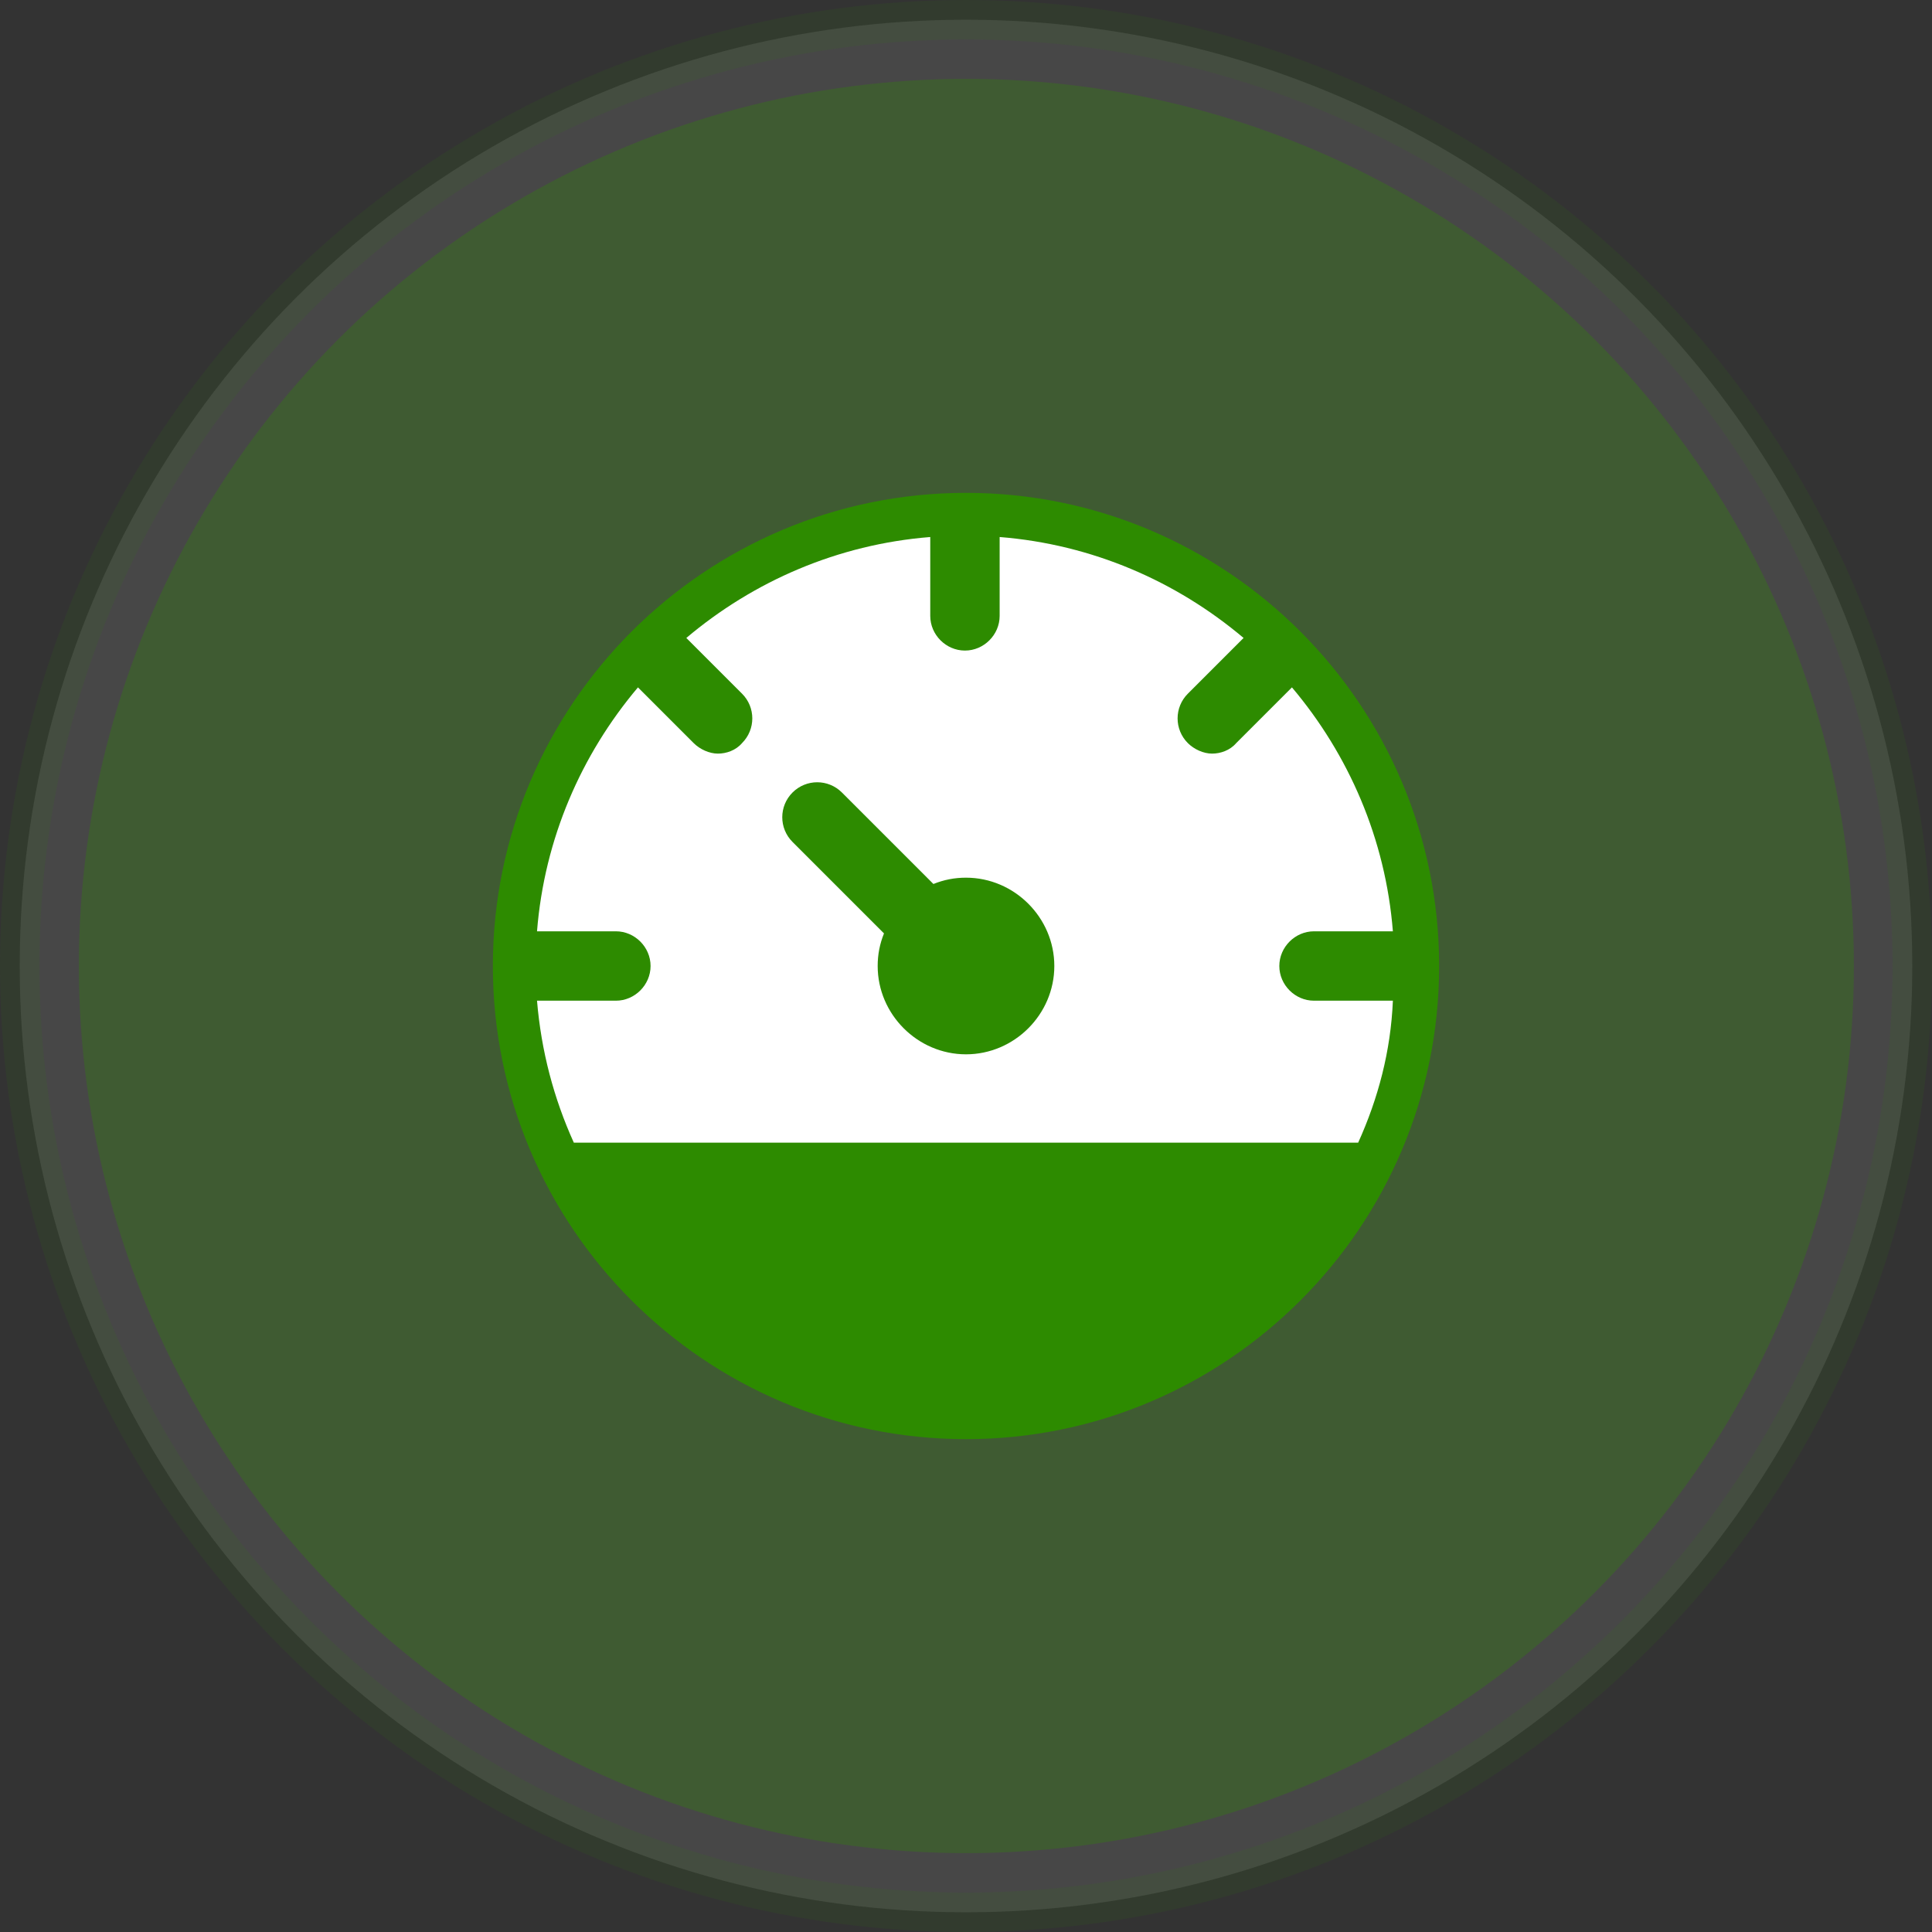
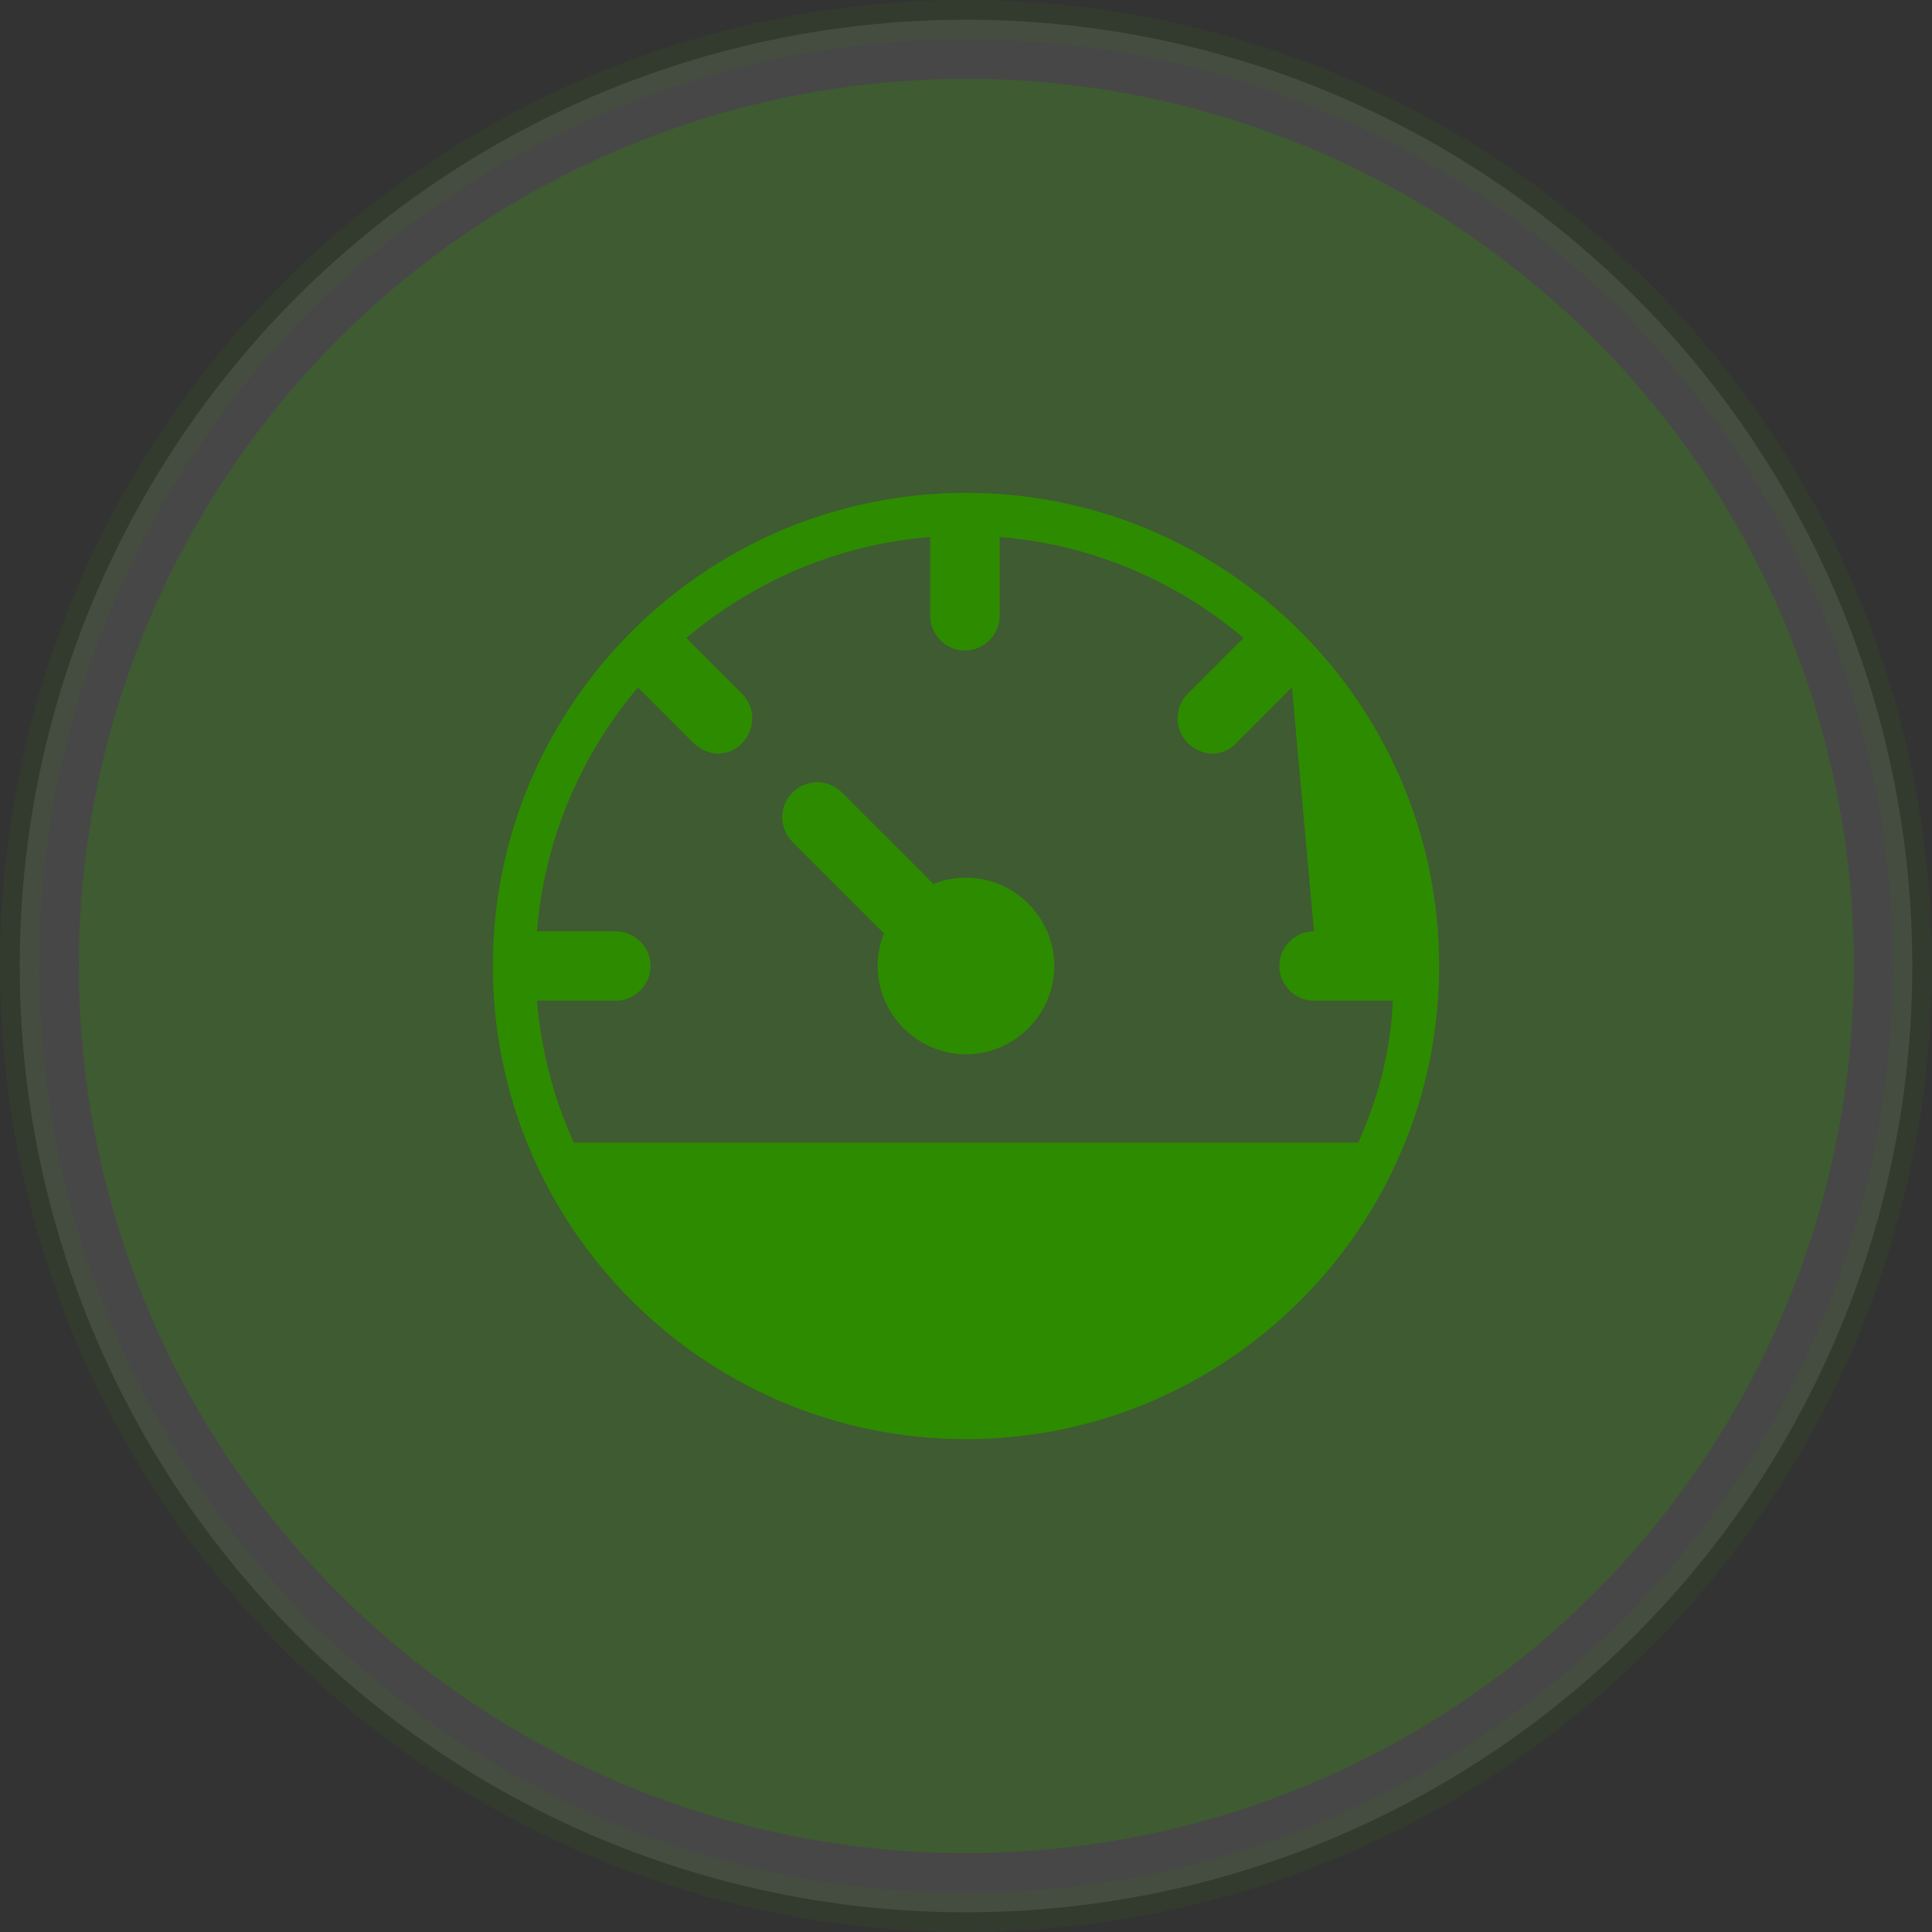
<svg xmlns="http://www.w3.org/2000/svg" width="294px" height="294px" viewBox="0 0 294 294" version="1.1">
  <rect x="0" y="0" width="294" height="294" fill="#333333" stroke="none" />
  <title>Group 31</title>
  <g id="Page-1" stroke="none" stroke-width="1" fill="none" fill-rule="evenodd">
    <g id="Homepage-Copy-14" transform="translate(-225, -7938)">
      <g id="Group-31" transform="translate(225, 7938)">
        <circle id="Oval-Copy-29" stroke="#2D8B00" stroke-width="6" fill="#FFFFFF" opacity="0.1" cx="147" cy="147" r="144" />
        <ellipse id="Oval-Copy-31" fill="#2D8B00" opacity="0.3" cx="147.057" cy="147" rx="135.057" ry="135" />
        <g id="Group-29" transform="translate(75, 75)">
-           <ellipse id="Oval" fill="#FFFFFF" cx="72" cy="72.5" rx="69" ry="69.5" />
          <g id="Group" fill="#2D8B00" fill-rule="nonzero">
            <path d="M72,58.56 C70.24,58.56 68.64,58.88 67.04,59.52 L53.12,45.6 C51.04,43.52 47.68,43.52 45.6,45.6 C43.52,47.68 43.52,51.04 45.6,53.12 L59.52,67.04 C58.88,68.64 58.56,70.24 58.56,72 C58.56,79.36 64.64,85.44 72,85.44 C79.36,85.44 85.44,79.36 85.44,72 C85.44,64.64 79.36,58.56 72,58.56 Z" id="Path" />
-             <path d="M72,0 C32.286,0 0,32.286 0,72 C0,111.714 32.286,144 72,144 C111.714,144 144,111.714 144,72 C144,32.286 111.714,0 72,0 Z M131.68,98.88 L12.32,98.88 C9.28,92.16 7.36,84.96 6.72,77.28 L18.72,77.28 C21.6,77.28 24,74.88 24,72 C24,69.12 21.6,66.72 18.72,66.72 L6.72,66.72 C7.84,52.64 13.44,39.84 22.08,29.6 L30.56,38.08 C31.52,39.04 32.96,39.68 34.24,39.68 C35.52,39.68 36.96,39.2 37.92,38.08 C40,36 40,32.64 37.92,30.56 L29.44,22.08 C39.68,13.44 52.48,7.84 66.56,6.72 L66.56,18.72 C66.56,21.6 68.96,24 71.84,24 C74.72,24 77.12,21.6 77.12,18.72 L77.12,6.72 C91.2,7.84 104,13.44 114.24,22.08 L105.76,30.56 C103.68,32.64 103.68,36 105.76,38.08 C106.72,39.04 108.16,39.68 109.44,39.68 C110.72,39.68 112.16,39.2 113.12,38.08 L121.6,29.6 C130.24,39.84 135.84,52.64 136.96,66.72 L124.96,66.72 C122.08,66.72 119.68,69.12 119.68,72 C119.68,74.88 122.08,77.28 124.96,77.28 L136.96,77.28 C136.64,84.96 134.72,92.16 131.68,98.88 Z" id="Shape" />
+             <path d="M72,0 C32.286,0 0,32.286 0,72 C0,111.714 32.286,144 72,144 C111.714,144 144,111.714 144,72 C144,32.286 111.714,0 72,0 Z M131.68,98.88 L12.32,98.88 C9.28,92.16 7.36,84.96 6.72,77.28 L18.72,77.28 C21.6,77.28 24,74.88 24,72 C24,69.12 21.6,66.72 18.72,66.72 L6.72,66.72 C7.84,52.64 13.44,39.84 22.08,29.6 L30.56,38.08 C31.52,39.04 32.96,39.68 34.24,39.68 C35.52,39.68 36.96,39.2 37.92,38.08 C40,36 40,32.64 37.92,30.56 L29.44,22.08 C39.68,13.44 52.48,7.84 66.56,6.72 L66.56,18.72 C66.56,21.6 68.96,24 71.84,24 C74.72,24 77.12,21.6 77.12,18.72 L77.12,6.72 C91.2,7.84 104,13.44 114.24,22.08 L105.76,30.56 C103.68,32.64 103.68,36 105.76,38.08 C106.72,39.04 108.16,39.68 109.44,39.68 C110.72,39.68 112.16,39.2 113.12,38.08 L121.6,29.6 L124.96,66.72 C122.08,66.72 119.68,69.12 119.68,72 C119.68,74.88 122.08,77.28 124.96,77.28 L136.96,77.28 C136.64,84.96 134.72,92.16 131.68,98.88 Z" id="Shape" />
          </g>
        </g>
      </g>
    </g>
  </g>
</svg>